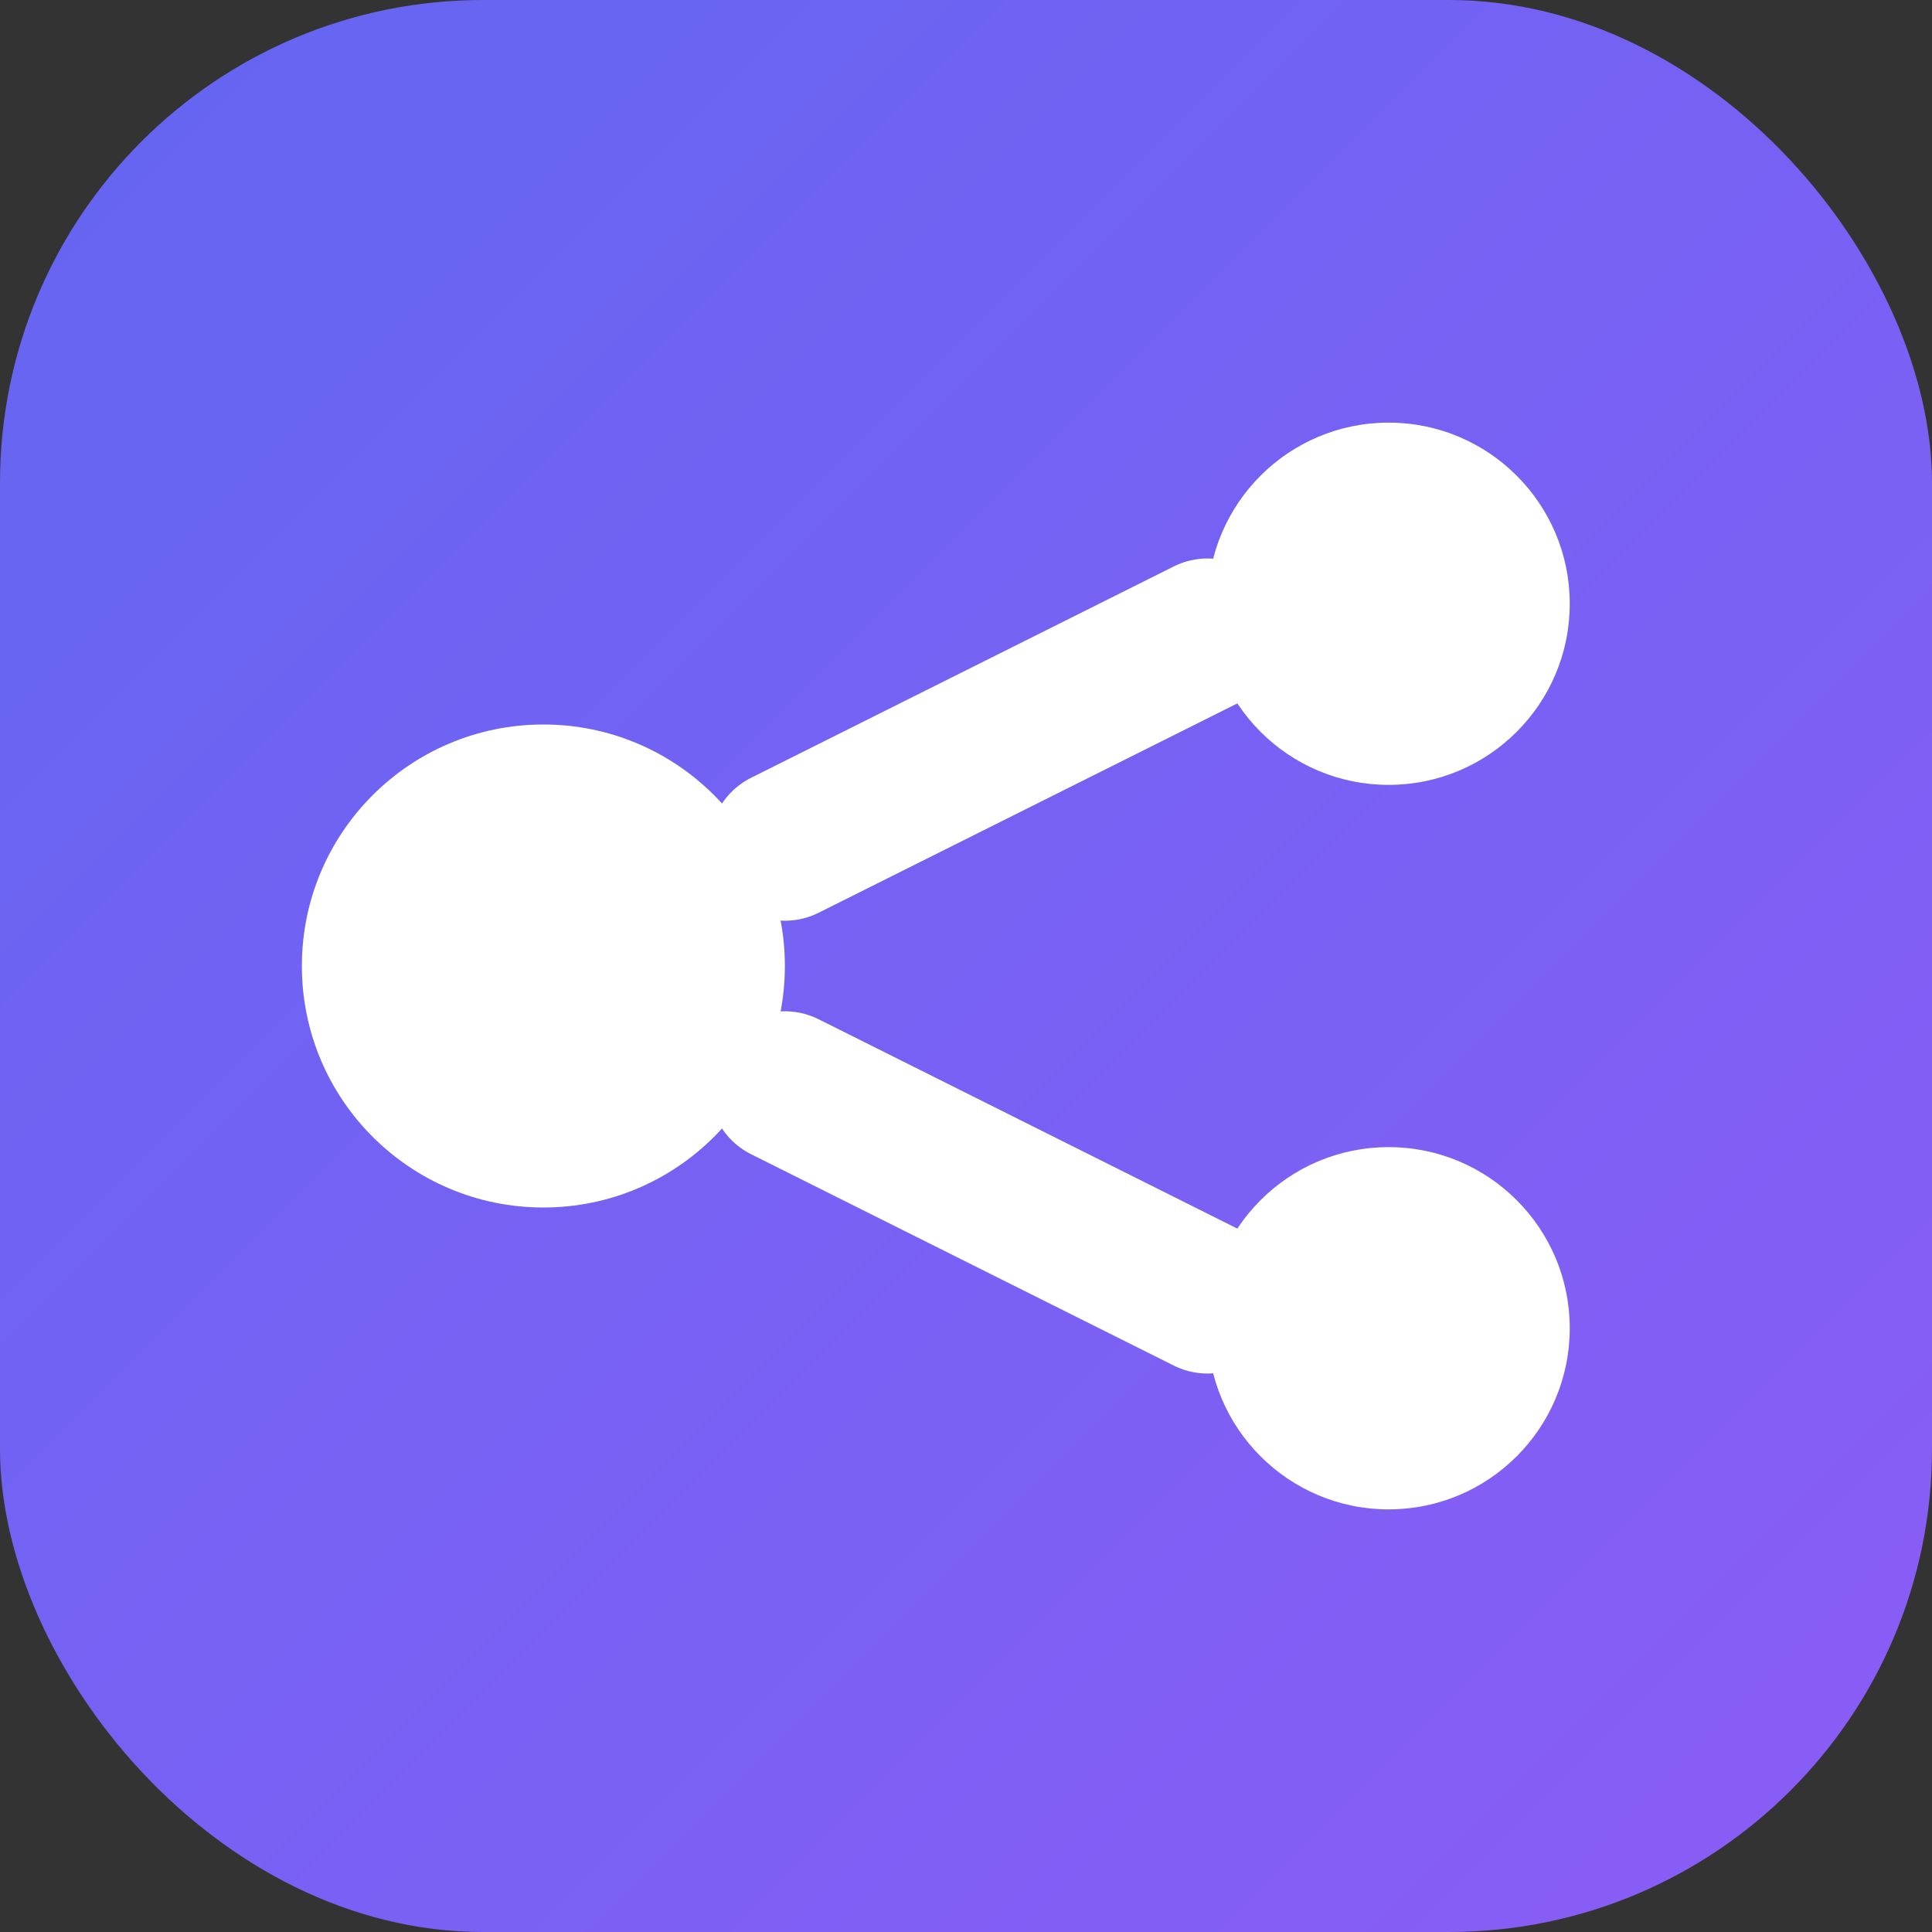
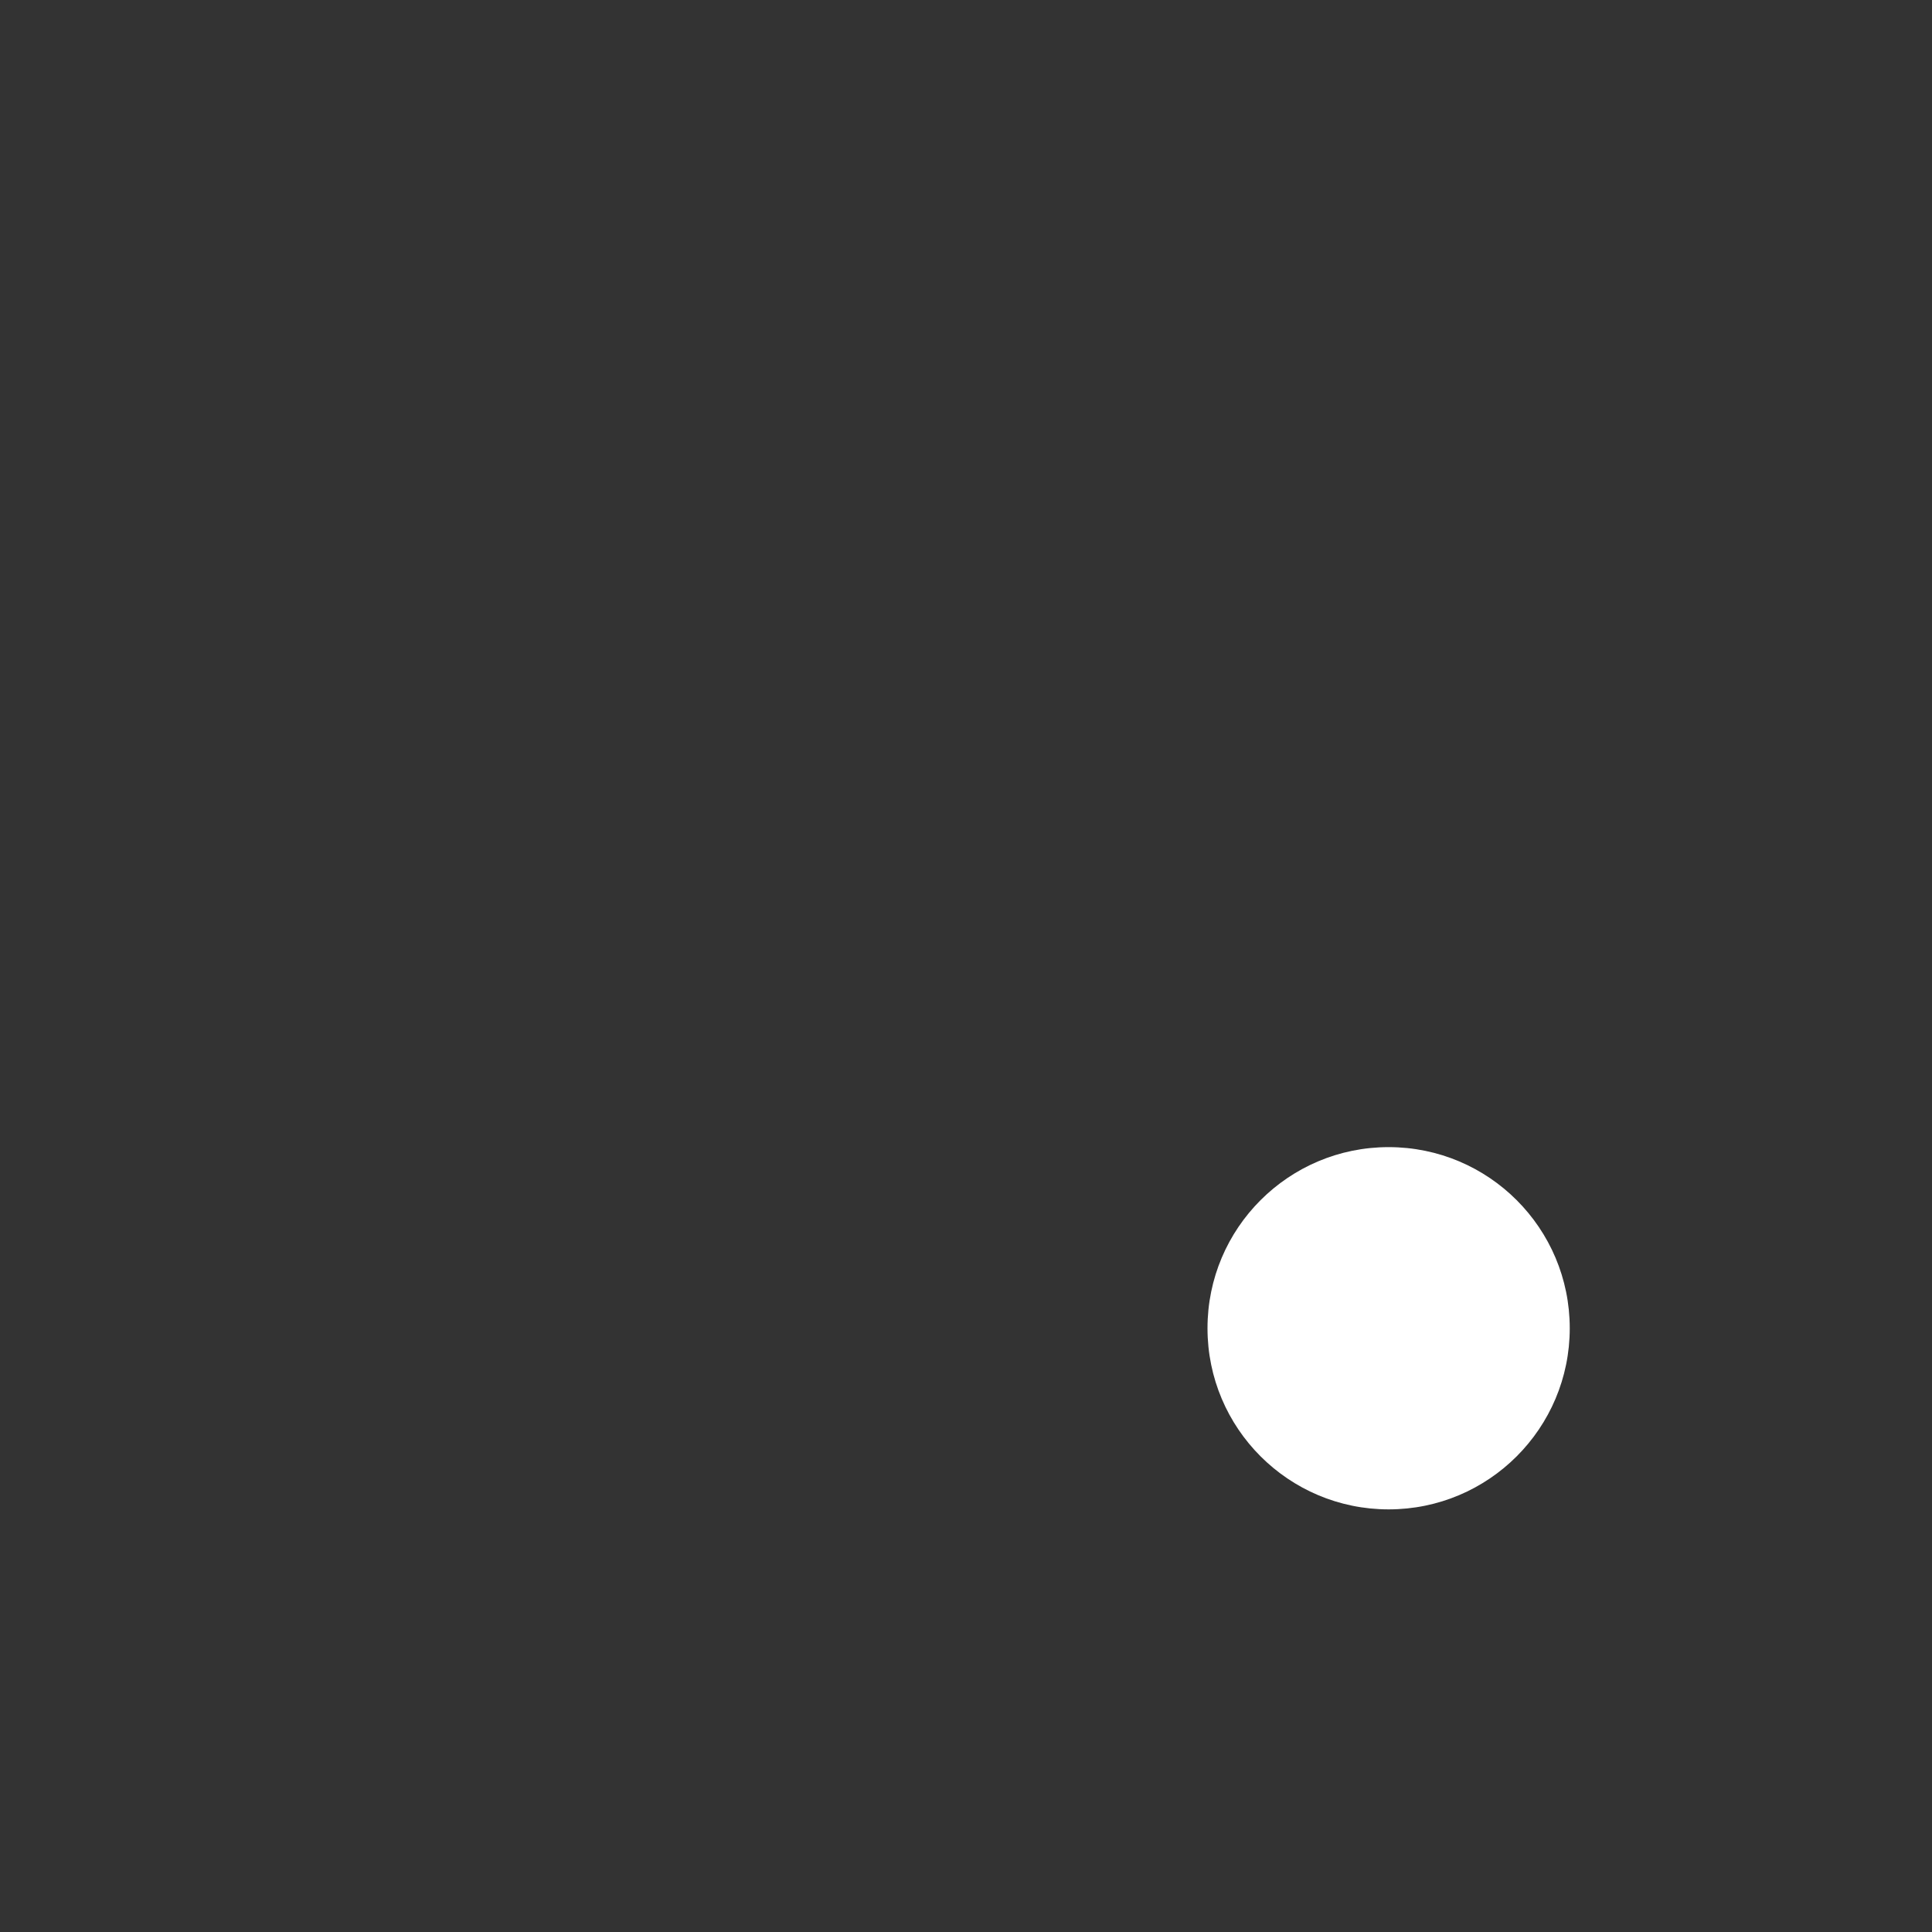
<svg xmlns="http://www.w3.org/2000/svg" viewBox="0 0 32 32" fill="none">
  <rect x="0" y="0" width="32" height="32" fill="#333333" stroke="none" />
  <defs>
    <linearGradient id="gradient" x1="0%" y1="0%" x2="100%" y2="100%">
      <stop offset="0%" style="stop-color:#6366f1" />
      <stop offset="100%" style="stop-color:#8b5cf6" />
    </linearGradient>
  </defs>
-   <rect width="32" height="32" rx="8" fill="url(#gradient)" />
-   <circle cx="9" cy="16" r="4" fill="white" />
-   <circle cx="23" cy="10" r="3" fill="white" />
  <circle cx="23" cy="22" r="3" fill="white" />
-   <path d="M13 14 L20 10.5" stroke="white" stroke-width="2.5" stroke-linecap="round" />
-   <path d="M13 18 L20 21.5" stroke="white" stroke-width="2.5" stroke-linecap="round" />
</svg>